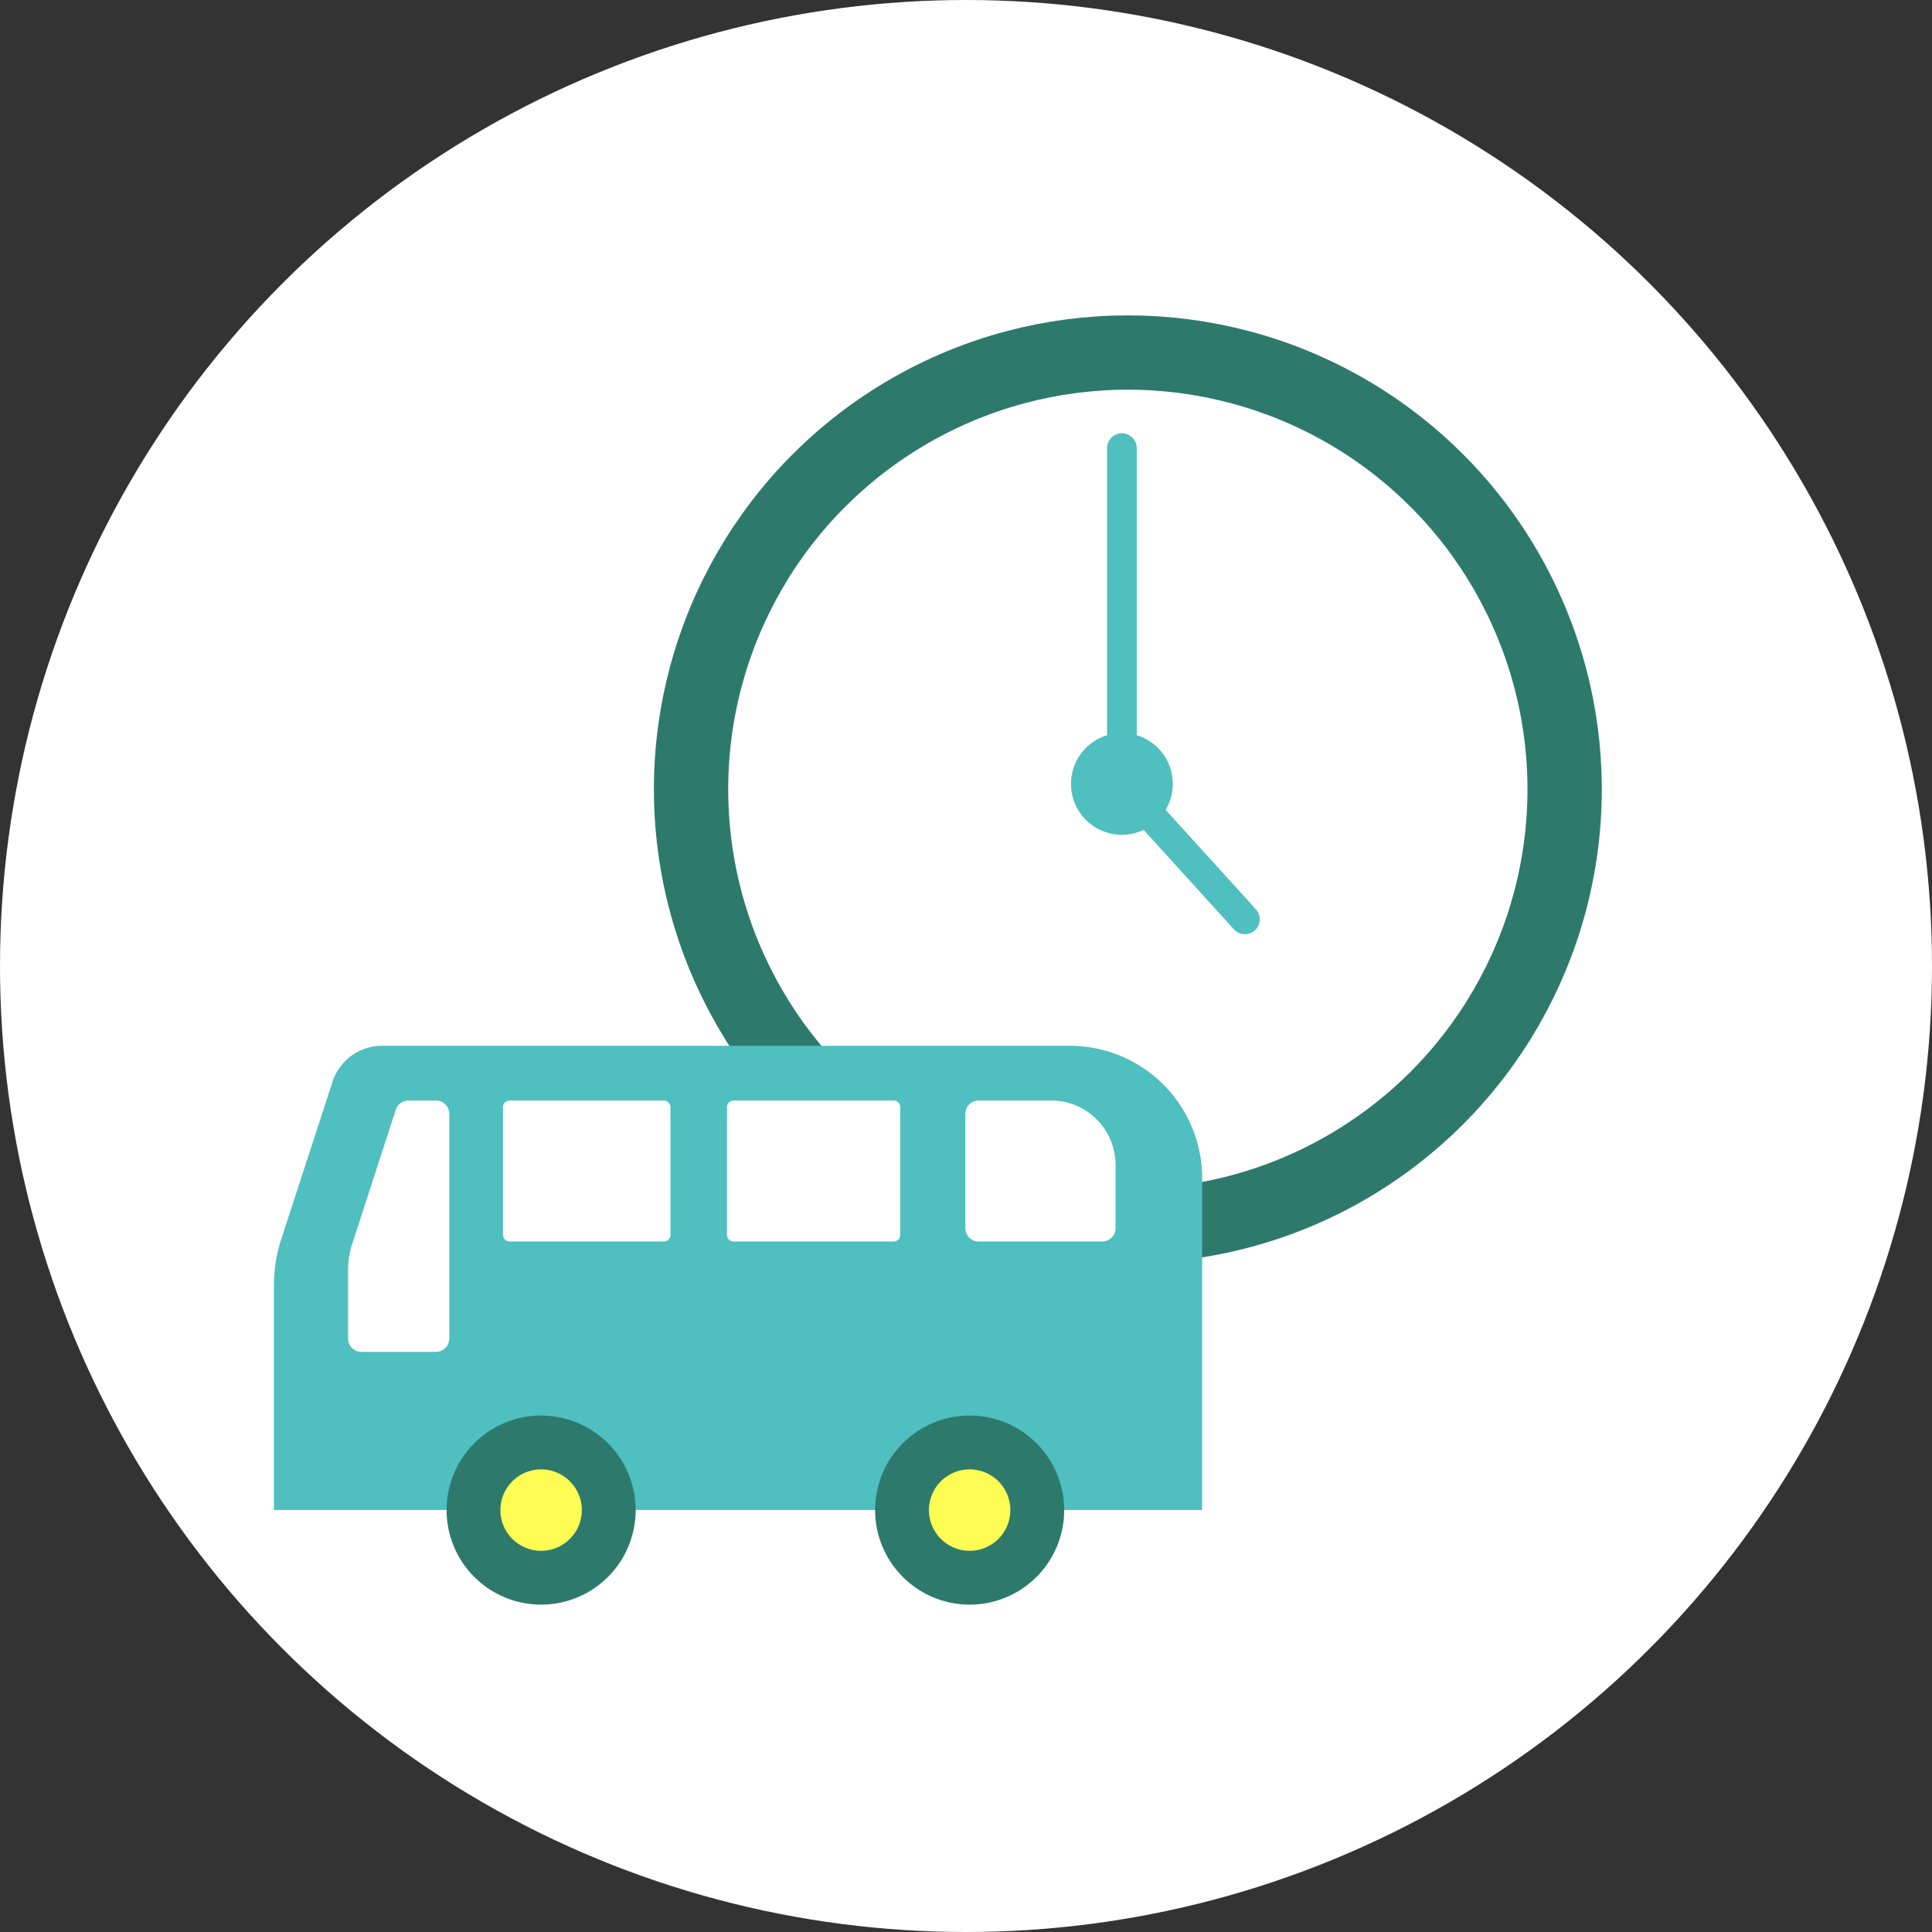
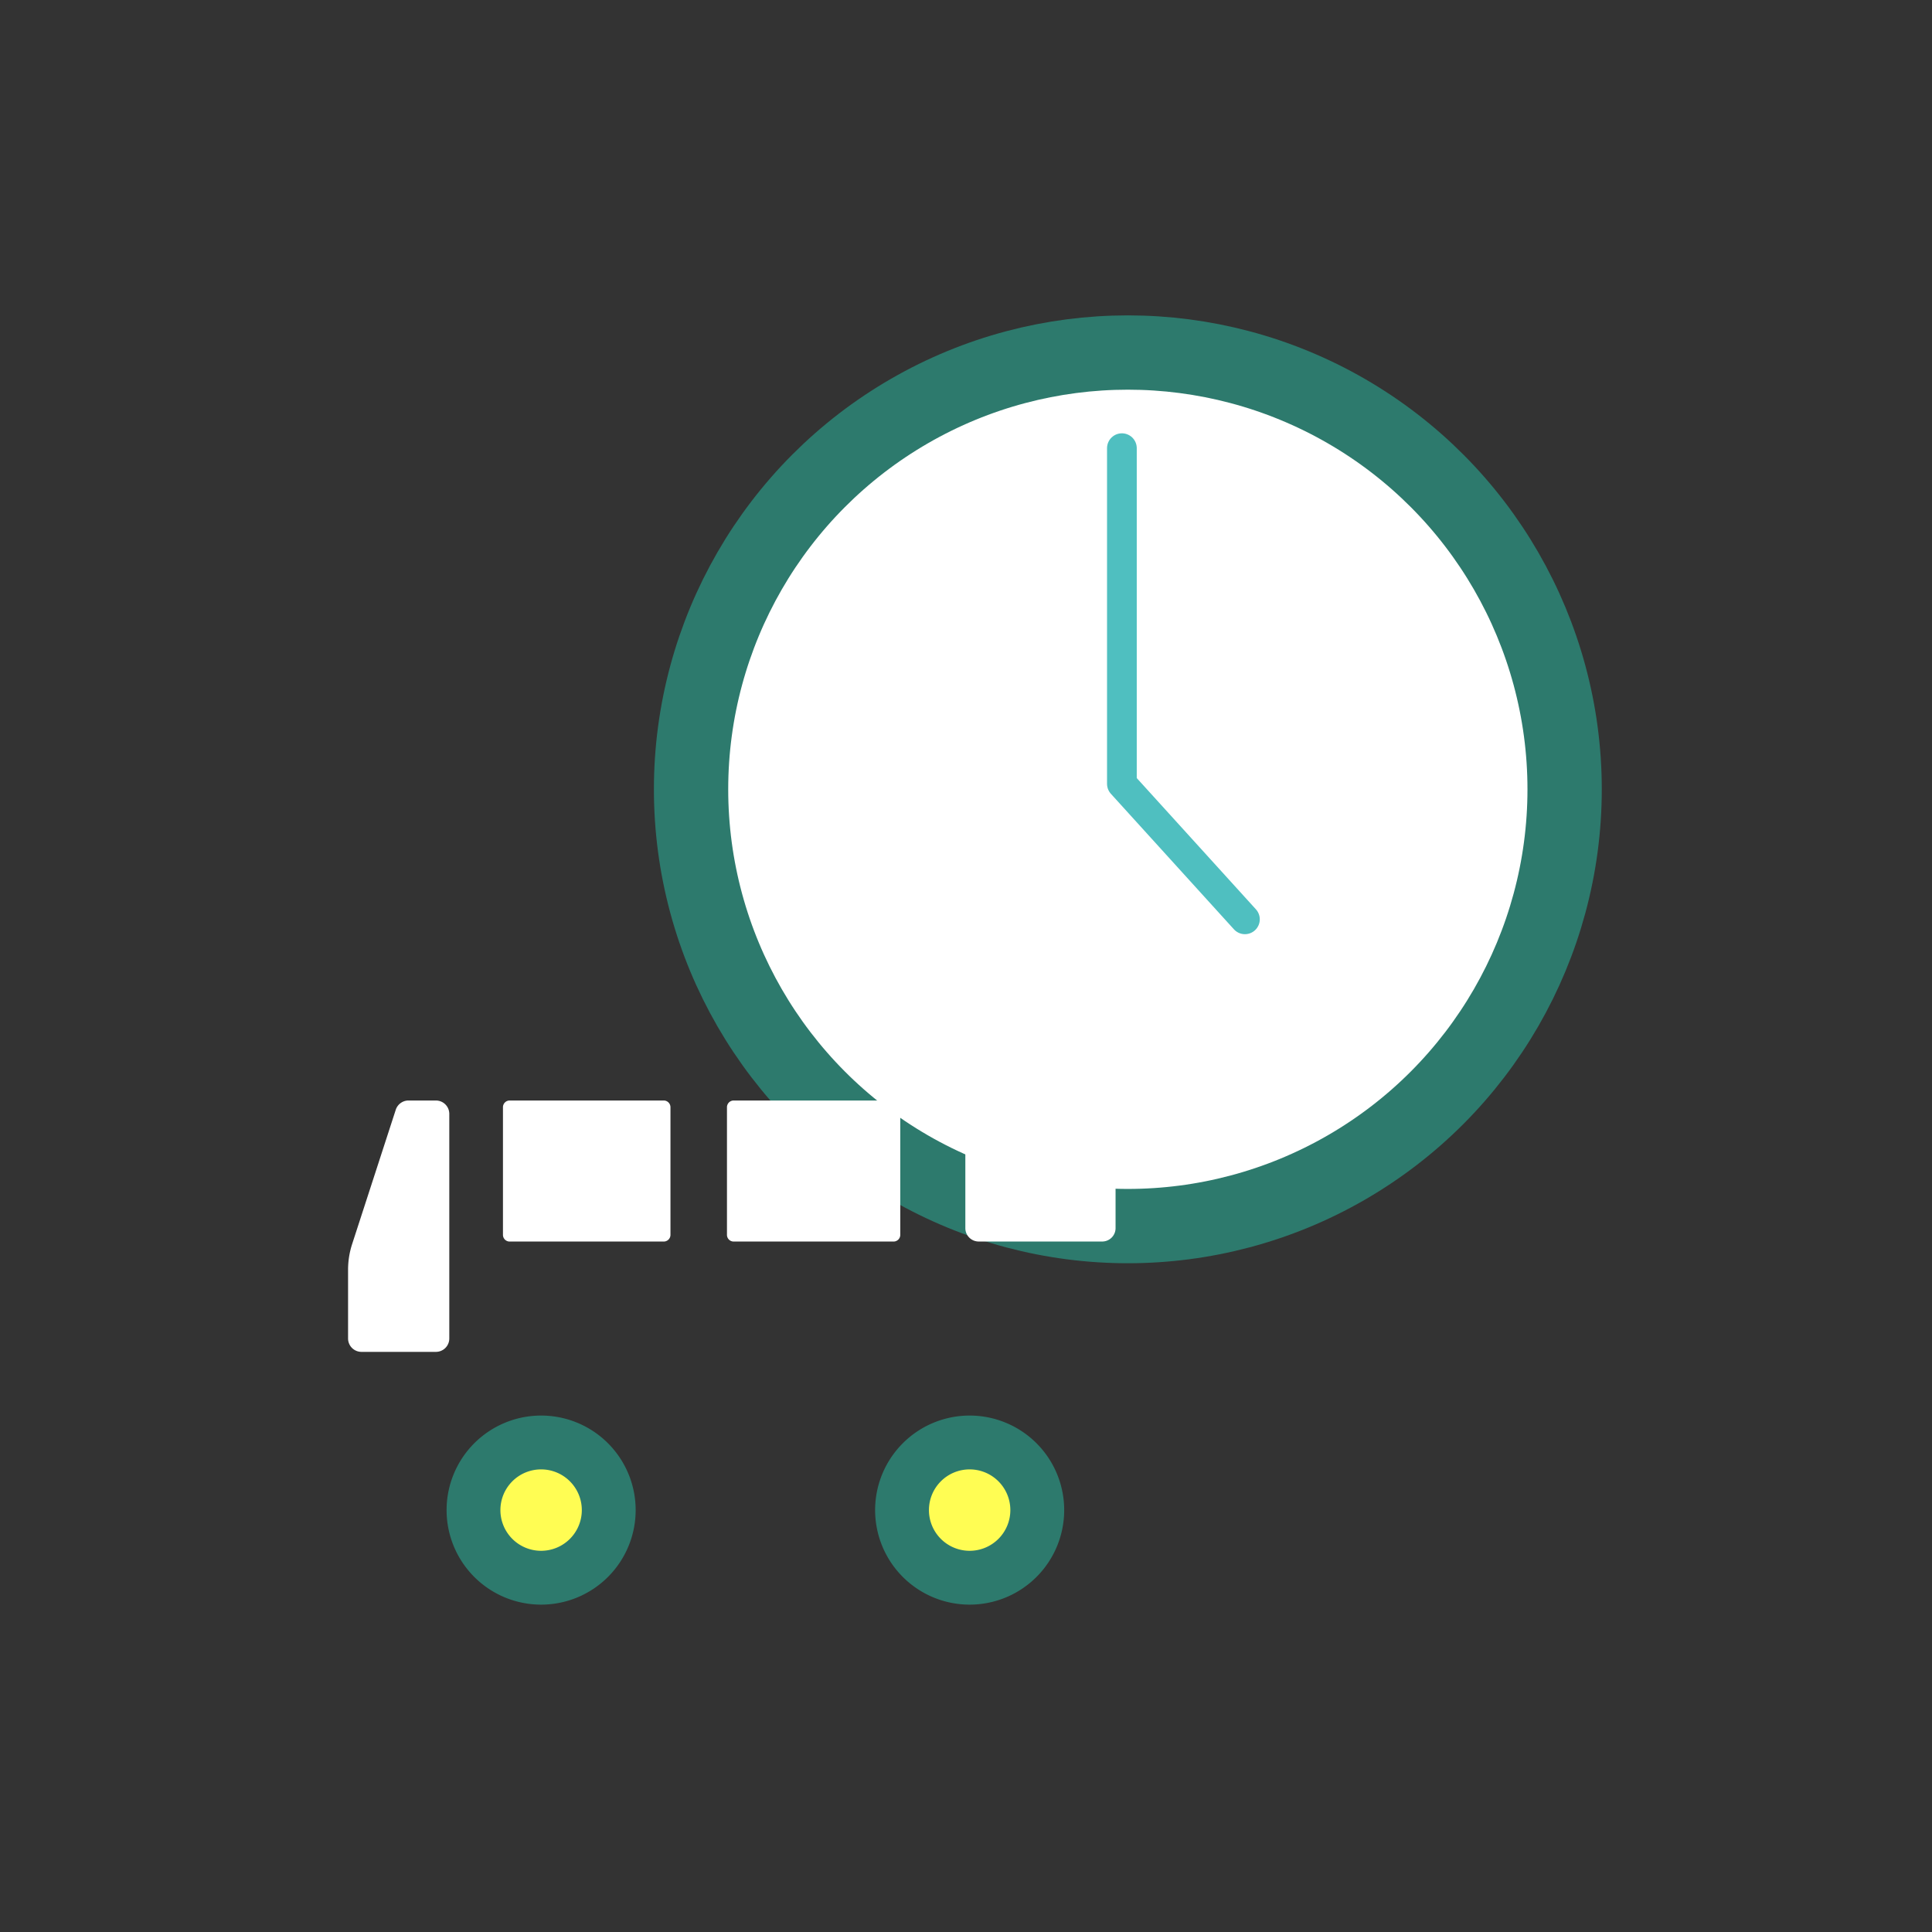
<svg xmlns="http://www.w3.org/2000/svg" width="130" height="130" viewBox="0 0 130 130">
  <rect x="0" y="0" width="130" height="130" fill="#333333" stroke="none" />
  <defs>
    <clipPath id="clip-path">
      <rect id="長方形_1742" data-name="長方形 1742" width="63.78" height="63.78" transform="translate(0 0)" fill="none" />
    </clipPath>
    <clipPath id="clip-path-2">
      <rect id="長方形_1752" data-name="長方形 1752" width="62.456" height="37.603" fill="none" />
    </clipPath>
  </defs>
  <g id="グループ_2574" data-name="グループ 2574" transform="translate(-200 -7813)">
-     <circle id="楕円形_48" data-name="楕円形 48" cx="65" cy="65" r="65" transform="translate(200 7813)" fill="#fff" />
    <g id="グループ_1191" data-name="グループ 1191" transform="translate(244 7834.221)">
      <g id="グループ_1186" data-name="グループ 1186" clip-path="url(#clip-path)">
        <path id="パス_7833" data-name="パス 7833" d="M61.28,31.89A29.39,29.39,0,1,1,31.89,2.5,29.39,29.39,0,0,1,61.28,31.89" fill="#fff" />
        <circle id="楕円形_49" data-name="楕円形 49" cx="29.39" cy="29.39" r="29.39" transform="translate(2.5 2.5)" fill="none" stroke="#2d7a6d" stroke-miterlimit="10" stroke-width="5" />
        <path id="パス_7835" data-name="パス 7835" d="M31.49,8.936V31.52l8.278,9.118" fill="none" stroke="#4fbfc0" stroke-linecap="round" stroke-linejoin="round" stroke-width="2" />
-         <path id="パス_7836" data-name="パス 7836" d="M34.914,31.52A3.425,3.425,0,1,1,31.49,28.1a3.424,3.424,0,0,1,3.424,3.424" fill="#4fbfc0" />
      </g>
    </g>
    <g id="グループ_1196" data-name="グループ 1196" transform="translate(218.434 7883.369)">
      <g id="グループ_1195" data-name="グループ 1195" transform="translate(0 0)" clip-path="url(#clip-path-2)">
-         <path id="パス_7888" data-name="パス 7888" d="M62.457,8.9a8.908,8.908,0,0,0-8.9-8.9H7.266A3.5,3.5,0,0,0,3.944,2.416L.495,13A10.045,10.045,0,0,0,0,16.167V31.235H14.134a2.881,2.881,0,0,1-.033-.4,2.362,2.362,0,0,1,.3-1.192,2.675,2.675,0,0,1,4.831,0,2.521,2.521,0,0,1,.287,1.192,3.112,3.112,0,0,1-.032.4H43.684a3.2,3.2,0,0,1-.032-.4,2.516,2.516,0,0,1,.287-1.192,2.675,2.675,0,0,1,4.832,0,2.357,2.357,0,0,1,.3,1.192,3.2,3.2,0,0,1-.032.4H62.457Z" transform="translate(-0.001 0)" fill="#4fbfc0" />
        <path id="パス_7889" data-name="パス 7889" d="M108.979,8.167H104.1a.9.9,0,0,0-.9.9v7.689a.9.9,0,0,0,.9.9h8.308a.9.9,0,0,0,.9-.9V12.5a4.34,4.34,0,0,0-4.333-4.334" transform="translate(-56.678 -4.486)" fill="#fff" />
        <path id="パス_7890" data-name="パス 7890" d="M16.976,8.167H15.131a.905.905,0,0,0-.859.623L11.34,17.818a5.57,5.57,0,0,0-.277,1.741v4.622a.9.9,0,0,0,.9.9h5.011a.9.9,0,0,0,.9-.9V9.068a.9.9,0,0,0-.9-.9" transform="translate(-6.076 -4.486)" fill="#fff" />
        <path id="パス_7891" data-name="パス 7891" d="M45,8.167H34.63a.452.452,0,0,0-.449.453v8.587a.45.45,0,0,0,.449.451H45a.451.451,0,0,0,.452-.451V8.62A.453.453,0,0,0,45,8.167" transform="translate(-18.772 -4.486)" fill="#fff" />
        <path id="パス_7892" data-name="パス 7892" d="M78.829,8.167H68.068a.453.453,0,0,0-.451.453v8.587a.451.451,0,0,0,.451.451H78.829a.45.45,0,0,0,.449-.451V8.62a.452.452,0,0,0-.449-.453" transform="translate(-37.135 -4.486)" fill="#fff" />
        <path id="パス_7893" data-name="パス 7893" d="M38.488,61.554a6.361,6.361,0,1,1-6.361-6.361,6.361,6.361,0,0,1,6.361,6.361" transform="translate(-14.15 -30.312)" fill="#2d7a6d" />
        <path id="パス_7894" data-name="パス 7894" d="M39.279,65.967a2.739,2.739,0,1,1-2.739-2.739,2.739,2.739,0,0,1,2.739,2.739" transform="translate(-18.564 -34.725)" fill="#fffd53" />
        <path id="パス_7895" data-name="パス 7895" d="M102.452,61.554a6.361,6.361,0,1,1-6.361-6.361,6.361,6.361,0,0,1,6.361,6.361" transform="translate(-49.279 -30.312)" fill="#2d7a6d" />
        <path id="パス_7896" data-name="パス 7896" d="M103.242,65.967a2.739,2.739,0,1,1-2.739-2.739,2.739,2.739,0,0,1,2.739,2.739" transform="translate(-53.692 -34.725)" fill="#fffd53" />
      </g>
    </g>
  </g>
</svg>